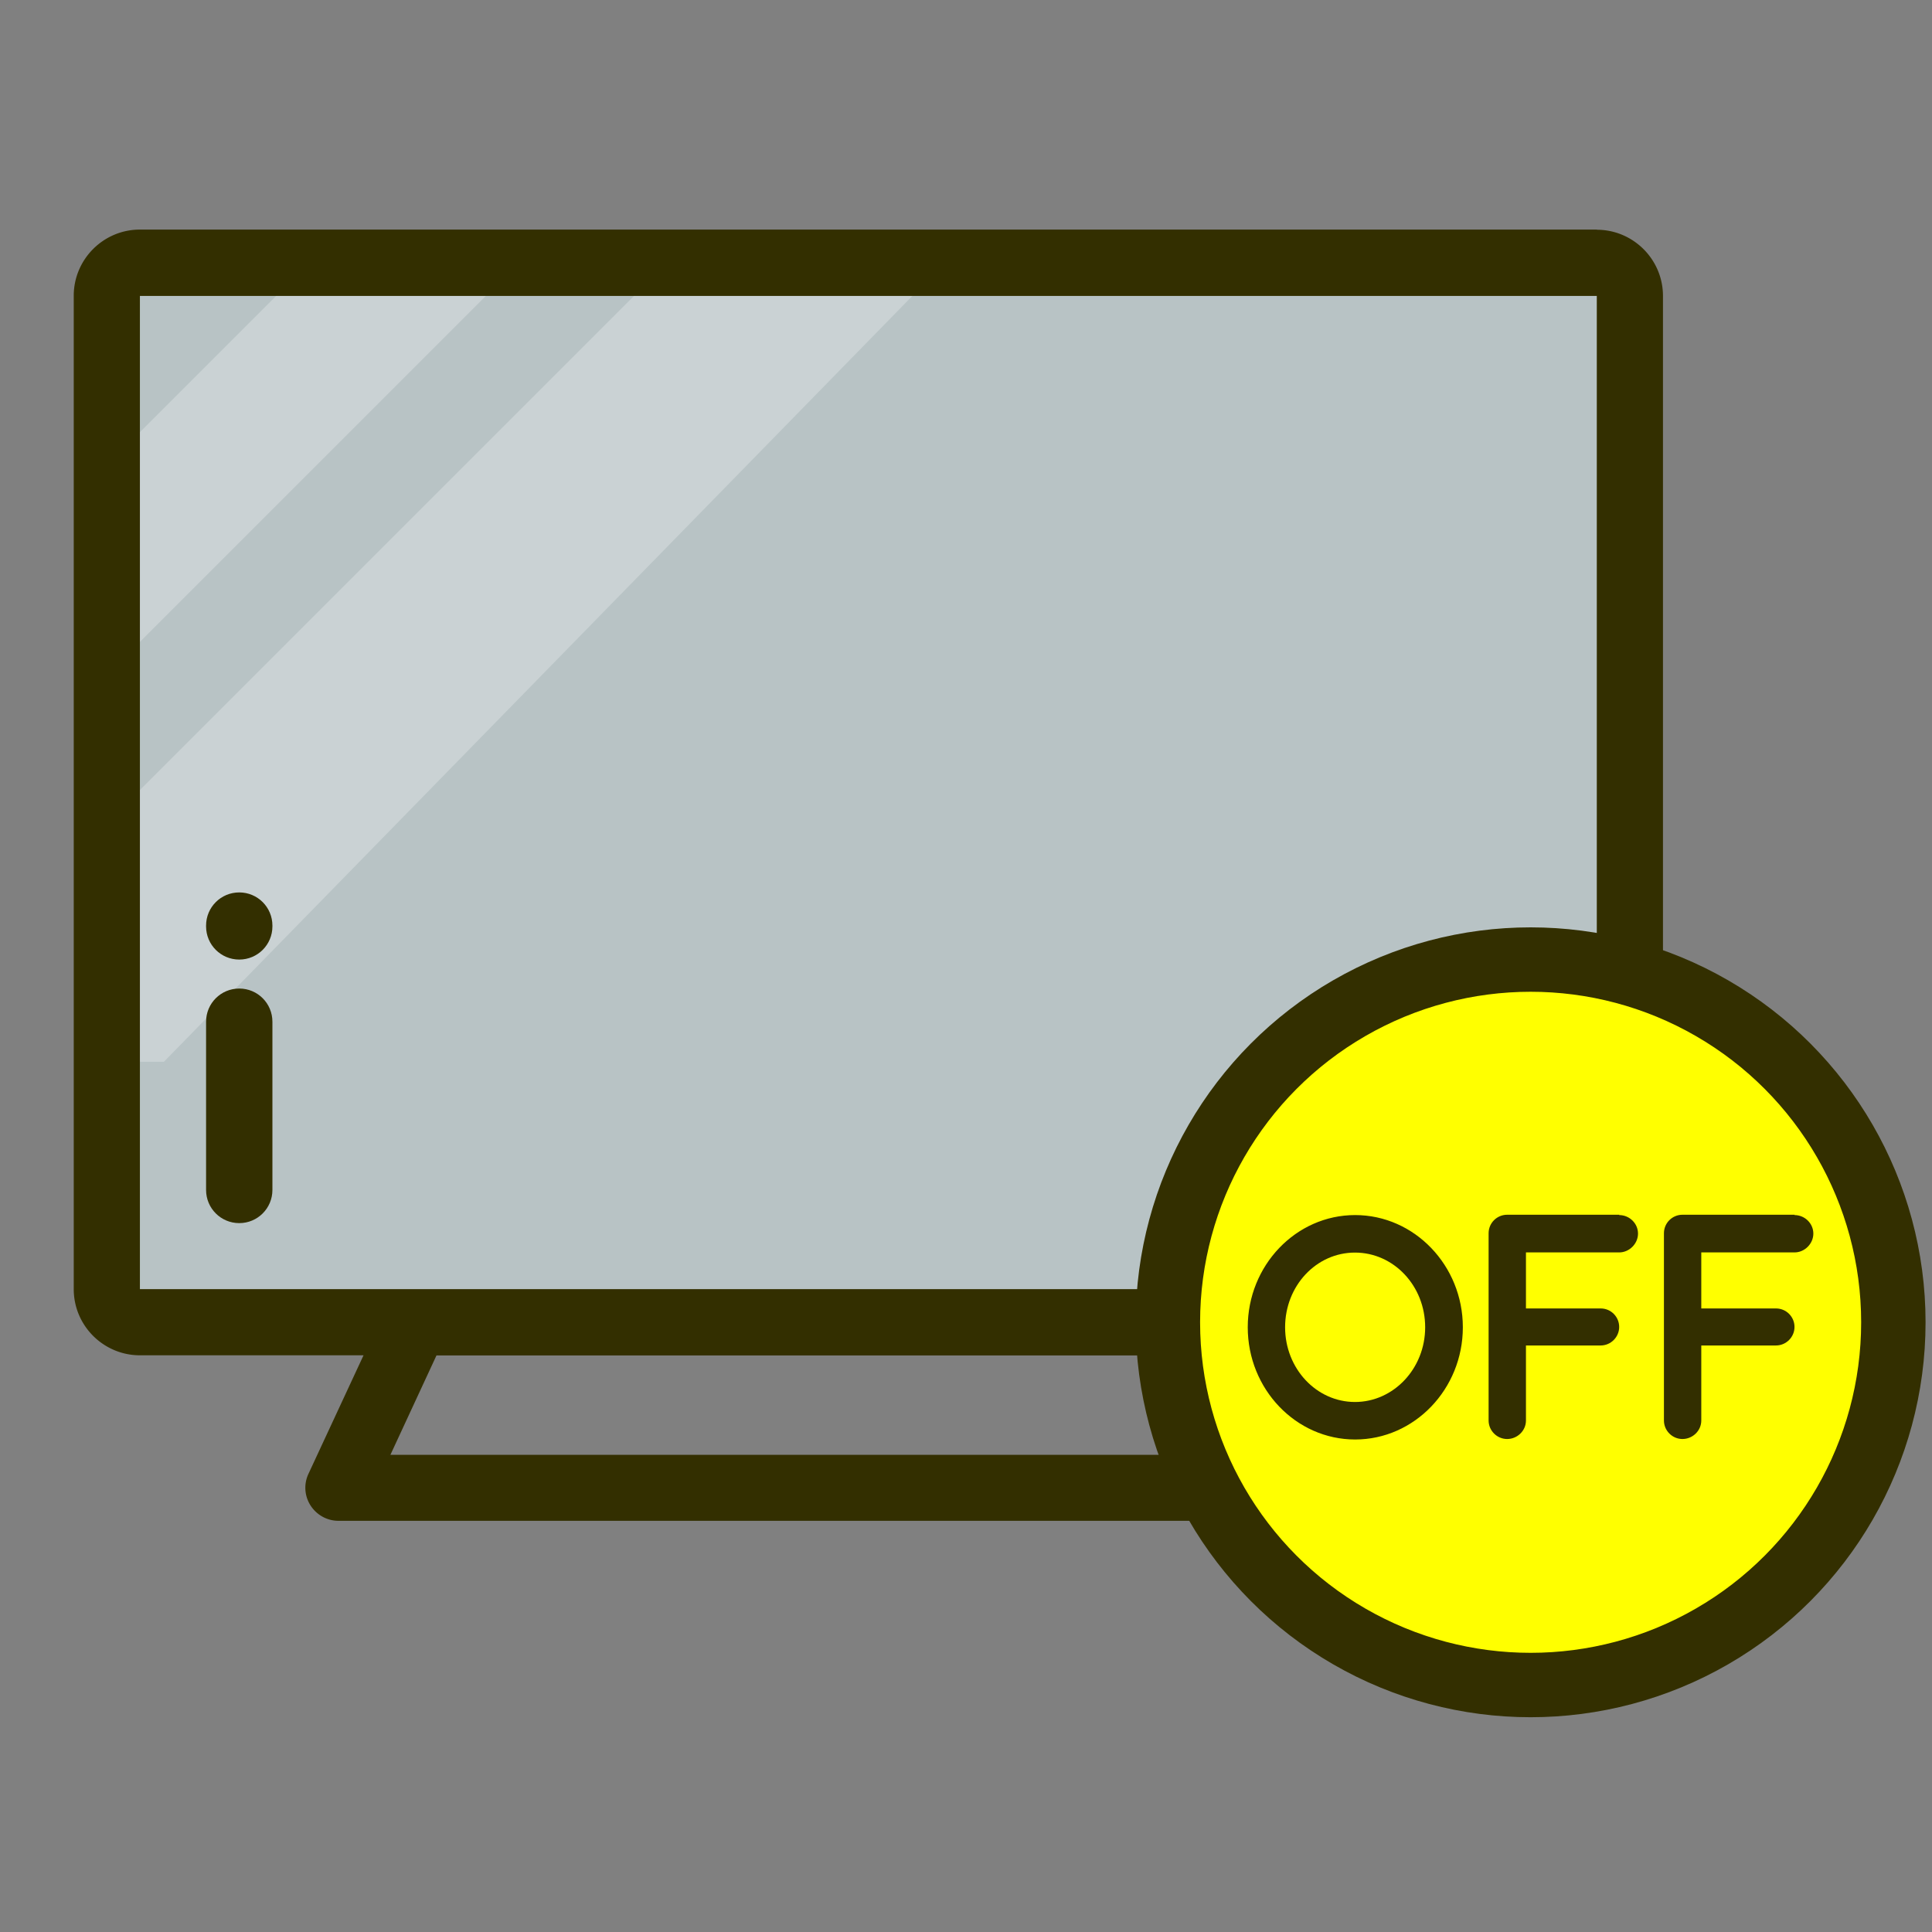
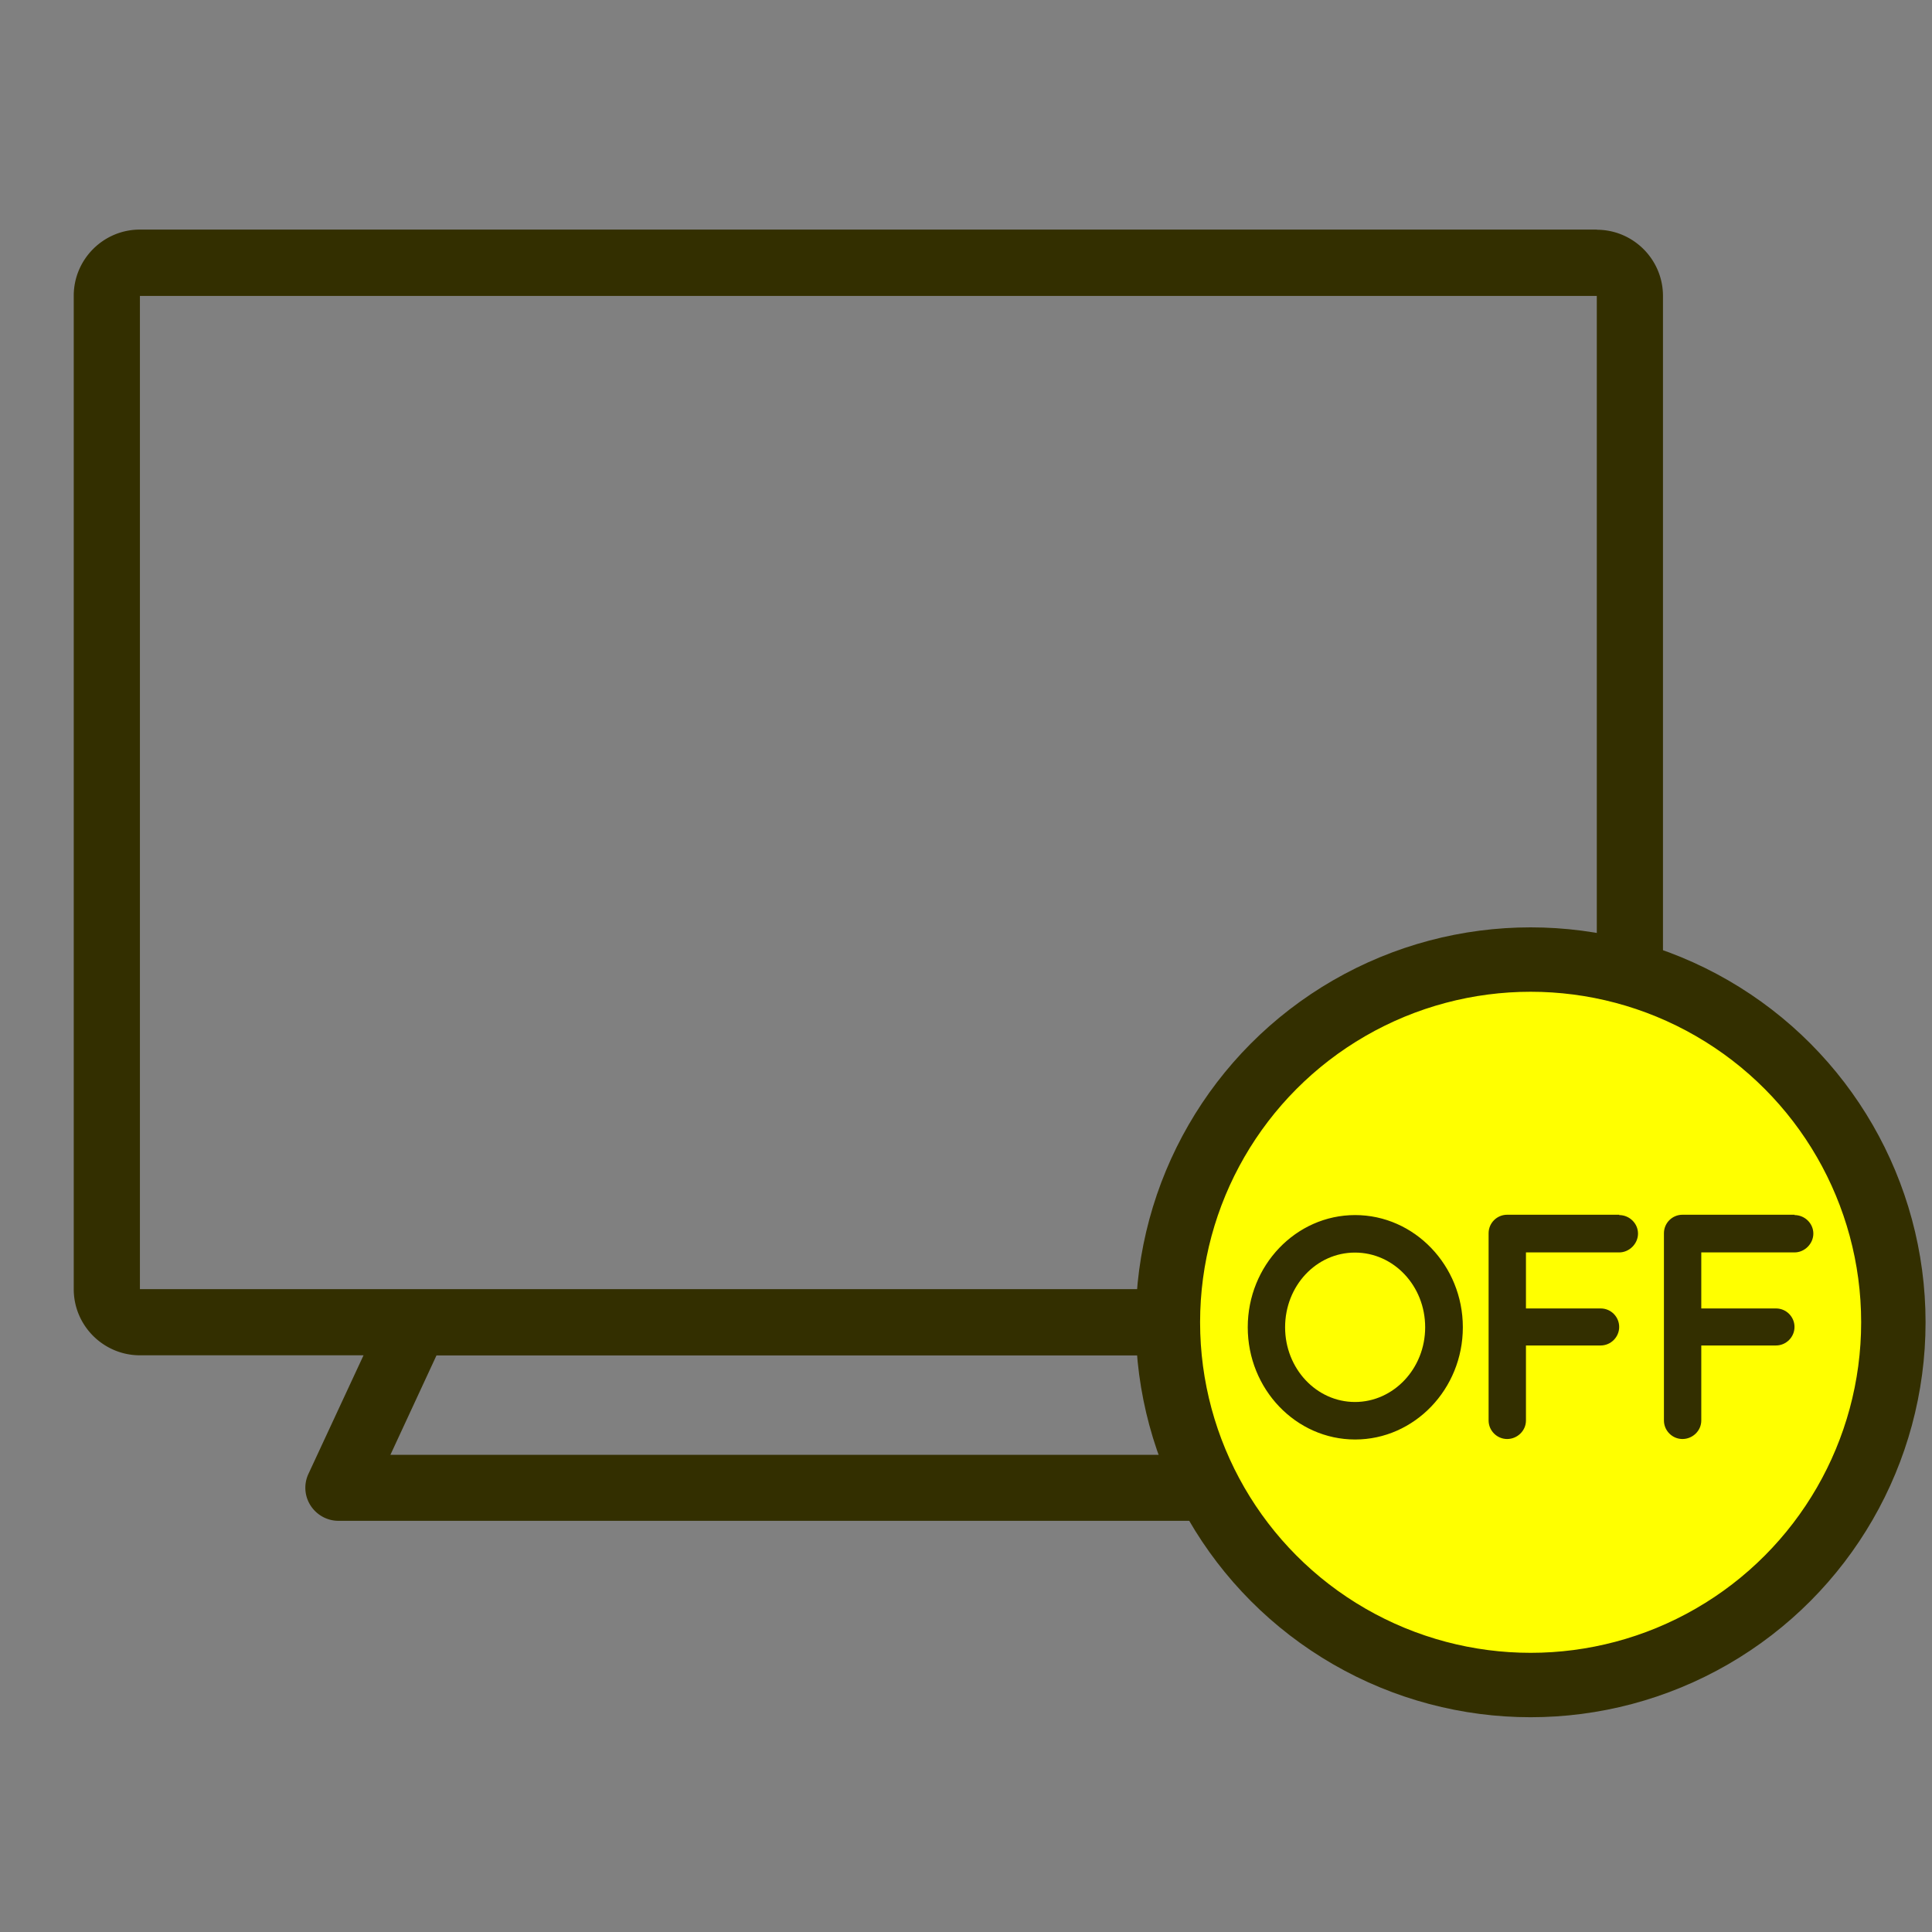
<svg xmlns="http://www.w3.org/2000/svg" id="_レイヤー_1" data-name="レイヤー 1" viewBox="0 0 120 120">
  <rect x="0" y="0" width="120" height="120" fill="#808080" stroke="none" />
  <defs>
    <clipPath id="clippath">
-       <path d="M100.08 17.71H9.59c-1.13 0-2.06.93-2.06 2.06v61.7c0 1.13.93 2.06 2.06 2.06h90.49c1.13 0 2.06-.93 2.06-2.06V19.76c0-1.13-.92-2.06-2.06-2.06z" fill="none" stroke-width="0" />
-     </clipPath>
+       </clipPath>
    <style>.cls-2{fill:#332f00;stroke-width:0}</style>
  </defs>
-   <path d="M100.08 17.71H9.59c-1.13 0-2.06.93-2.06 2.06v61.7c0 1.13.93 2.06 2.06 2.06h90.49c1.13 0 2.06-.93 2.06-2.06V19.76c0-1.13-.92-2.06-2.06-2.06z" fill="#b8c3c5" stroke-width="0" />
  <g clip-path="url(#clippath)">
-     <path d="M31.95 16.61H18.92L7.23 28.3v13.03l24.72-24.72zm9.2 0L7.23 50.53v.57c0 4.23-2.62 14.85 1.61 14.85h1.34L58.4 16.61H41.15z" style="isolation:isolate" fill="#fff" opacity=".25" stroke-width="0" />
+     <path d="M31.95 16.61H18.92L7.23 28.3l24.72-24.72zm9.2 0L7.23 50.53v.57c0 4.23-2.62 14.85 1.61 14.85h1.34L58.4 16.61H41.15z" style="isolation:isolate" fill="#fff" opacity=".25" stroke-width="0" />
  </g>
  <path class="cls-2" d="M99.18 14.26H8.69c-2.27 0-4.11 1.85-4.11 4.11v61.7c0 2.27 1.85 4.11 4.11 4.11h13.89l-3.42 7.36c-.3.64-.25 1.38.13 1.97.38.59 1.03.95 1.73.95h65.82a2.057 2.057 0 001.81-3.04l-3.36-7.24h13.89c2.27 0 4.11-1.85 4.11-4.11V18.38c0-2.27-1.85-4.11-4.11-4.11zm-15.56 76.1H24.25l2.86-6.17h53.64l2.86 6.17zm-1.55-10.29H8.69V18.38h90.49v61.7H82.07z" />
-   <path class="cls-2" d="M14.86 61.4c-1.14 0-2.06.92-2.06 2.06v10.45c0 1.14.92 2.06 2.06 2.06s2.06-.92 2.06-2.06V63.46c0-1.14-.92-2.06-2.06-2.06zm0-1.8c1.14 0 2.06-.92 2.06-2.06v-.05c0-1.14-.92-2.06-2.06-2.06s-2.06.92-2.06 2.06v.05c0 1.14.92 2.06 2.06 2.06z" />
  <circle cx="95.07" cy="82.13" r="22.53" fill="#ff0" stroke="#332f00" stroke-linecap="round" stroke-linejoin="round" stroke-width="4" />
  <path class="cls-2" d="M77.5 82.44c0-3.84 2.99-6.97 6.67-6.97s6.69 3.13 6.69 6.97-3.01 6.97-6.69 6.97-6.67-3.13-6.67-6.97zm2.32 0c0 2.57 1.95 4.64 4.34 4.64s4.36-2.07 4.36-4.64-1.95-4.64-4.36-4.64-4.34 2.07-4.34 4.64zm20.75-6.97c.64 0 1.17.52 1.17 1.15s-.54 1.17-1.17 1.17h-5.79v3.48h4.64c.64 0 1.15.52 1.15 1.15s-.52 1.15-1.15 1.15h-4.64v4.66c0 .64-.54 1.15-1.17 1.15s-1.15-.52-1.15-1.15V76.6c0-.64.52-1.15 1.15-1.15h6.97zm10.89 0c.64 0 1.17.52 1.17 1.15s-.54 1.17-1.17 1.17h-5.79v3.48h4.64c.64 0 1.15.52 1.15 1.15s-.52 1.15-1.15 1.15h-4.64v4.66c0 .64-.54 1.15-1.17 1.15s-1.15-.52-1.15-1.15V76.6c0-.64.52-1.15 1.15-1.15h6.97z" />
</svg>